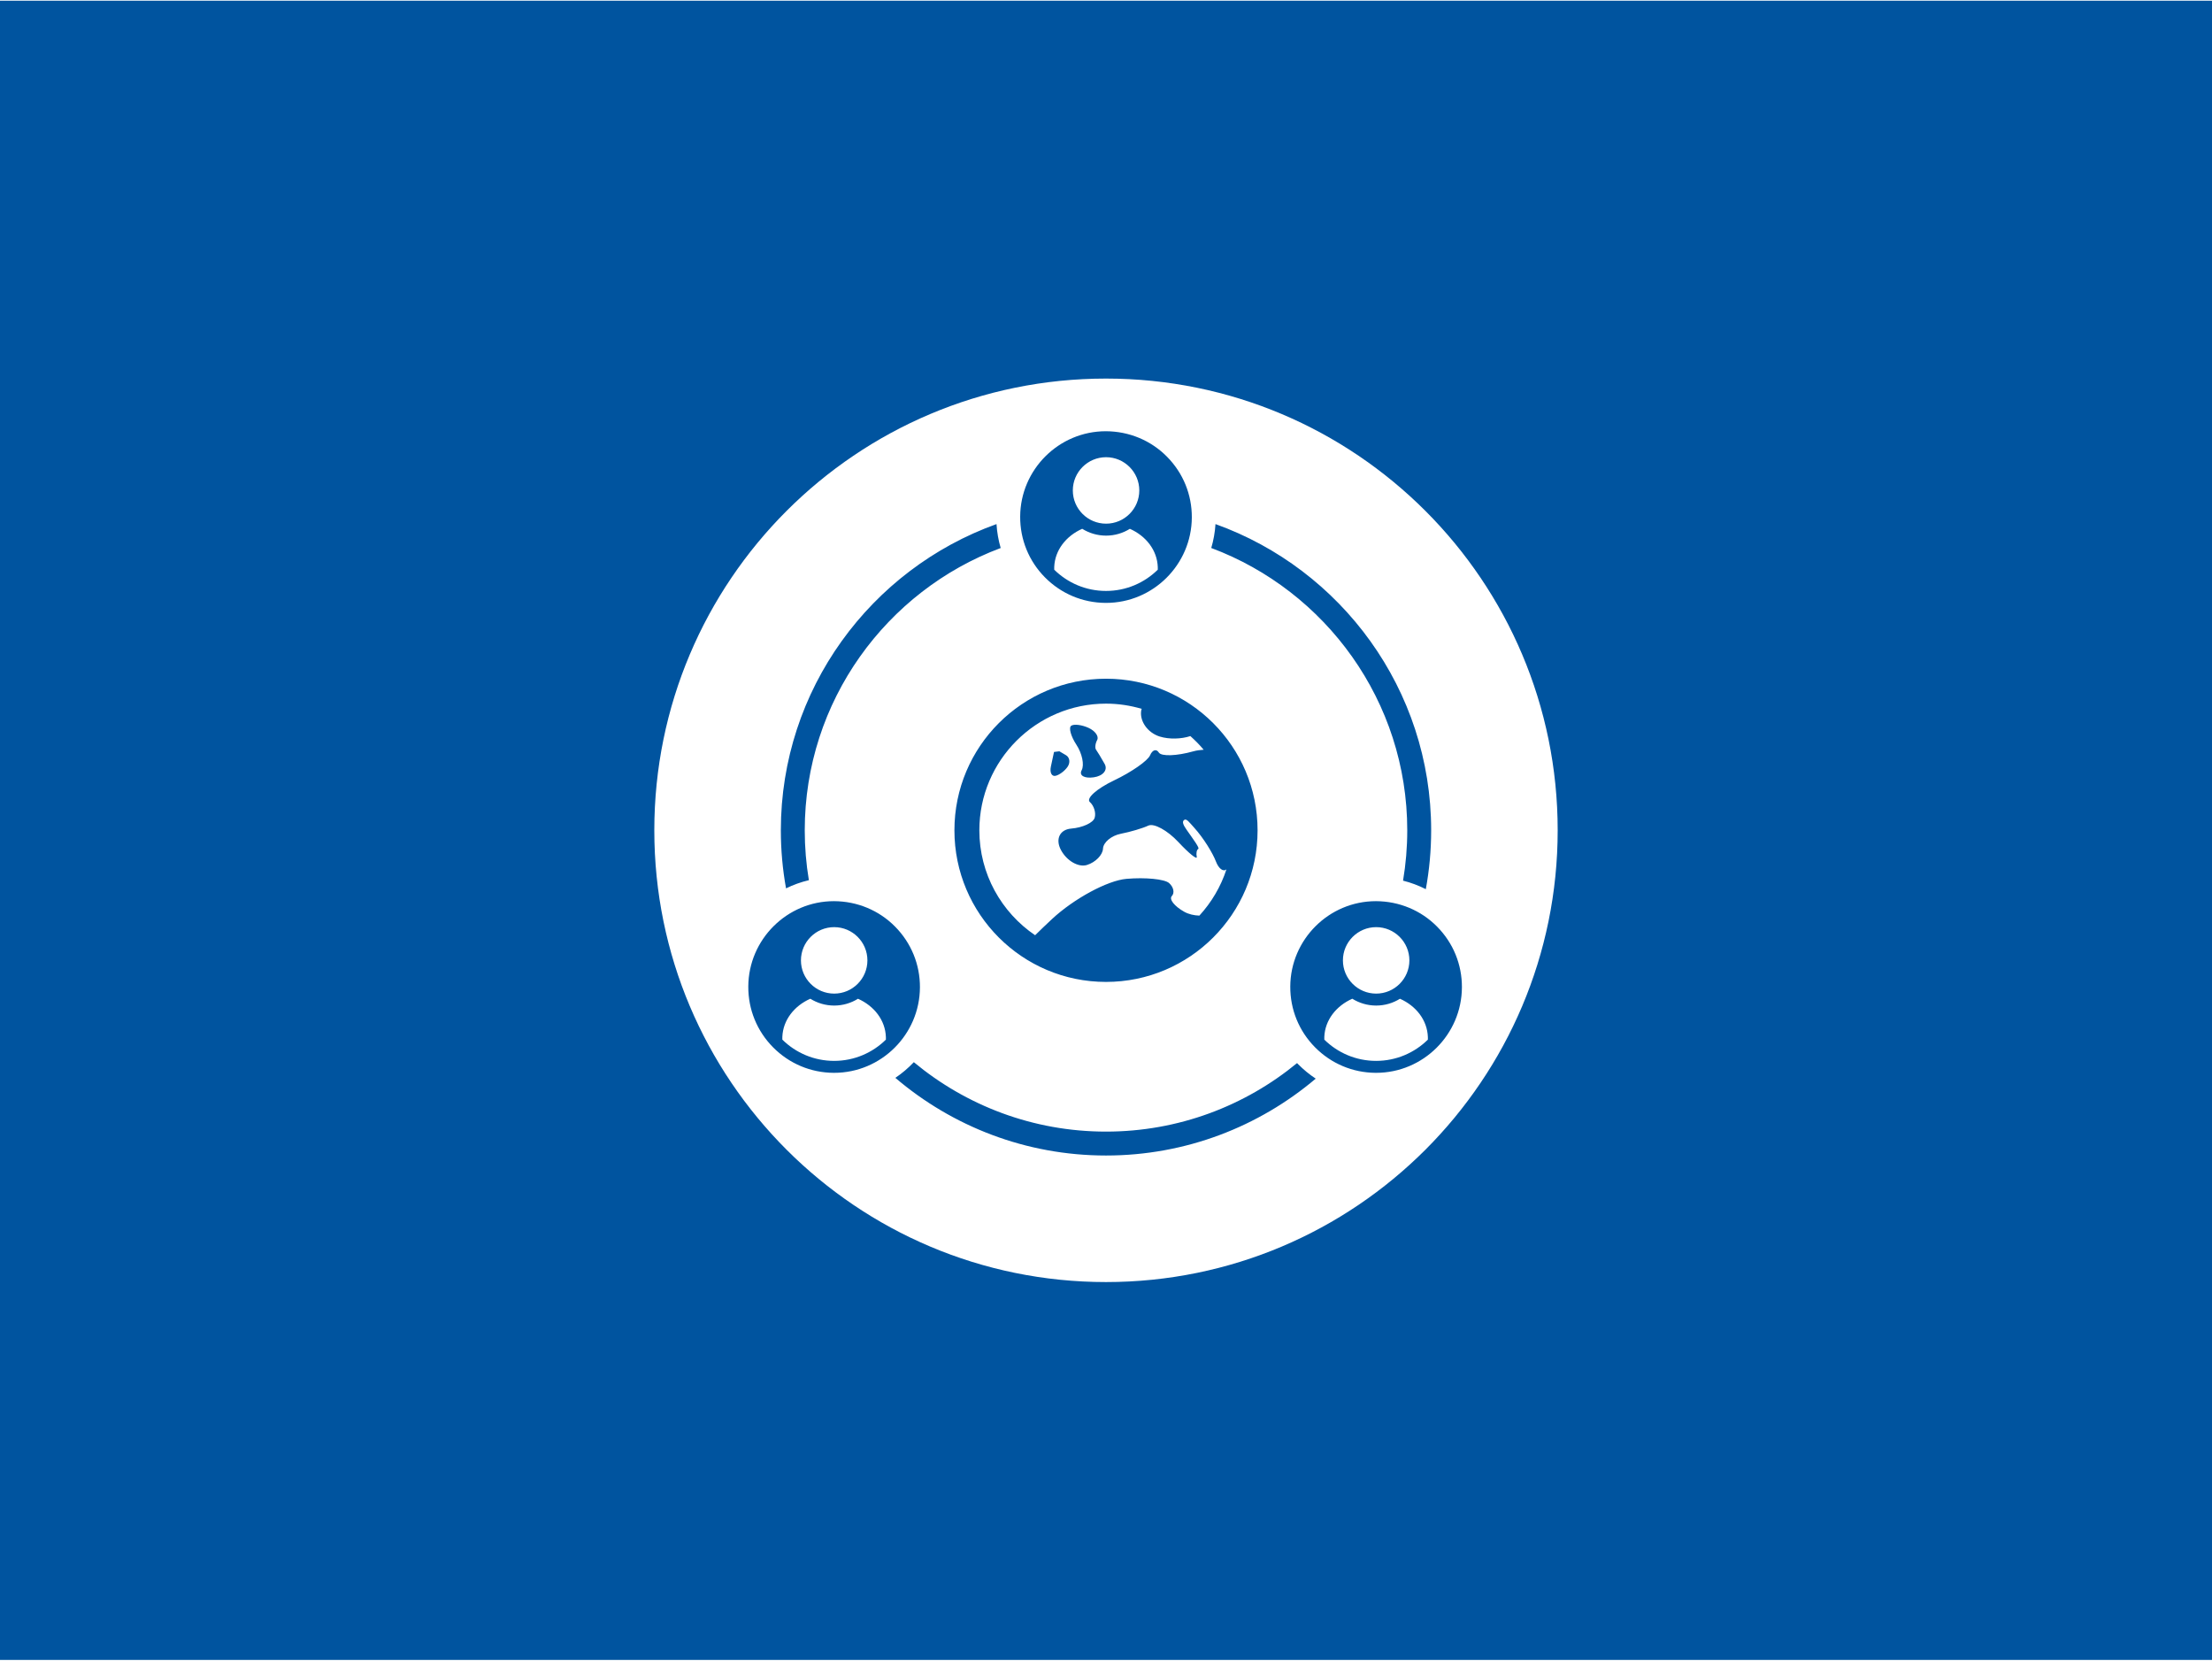
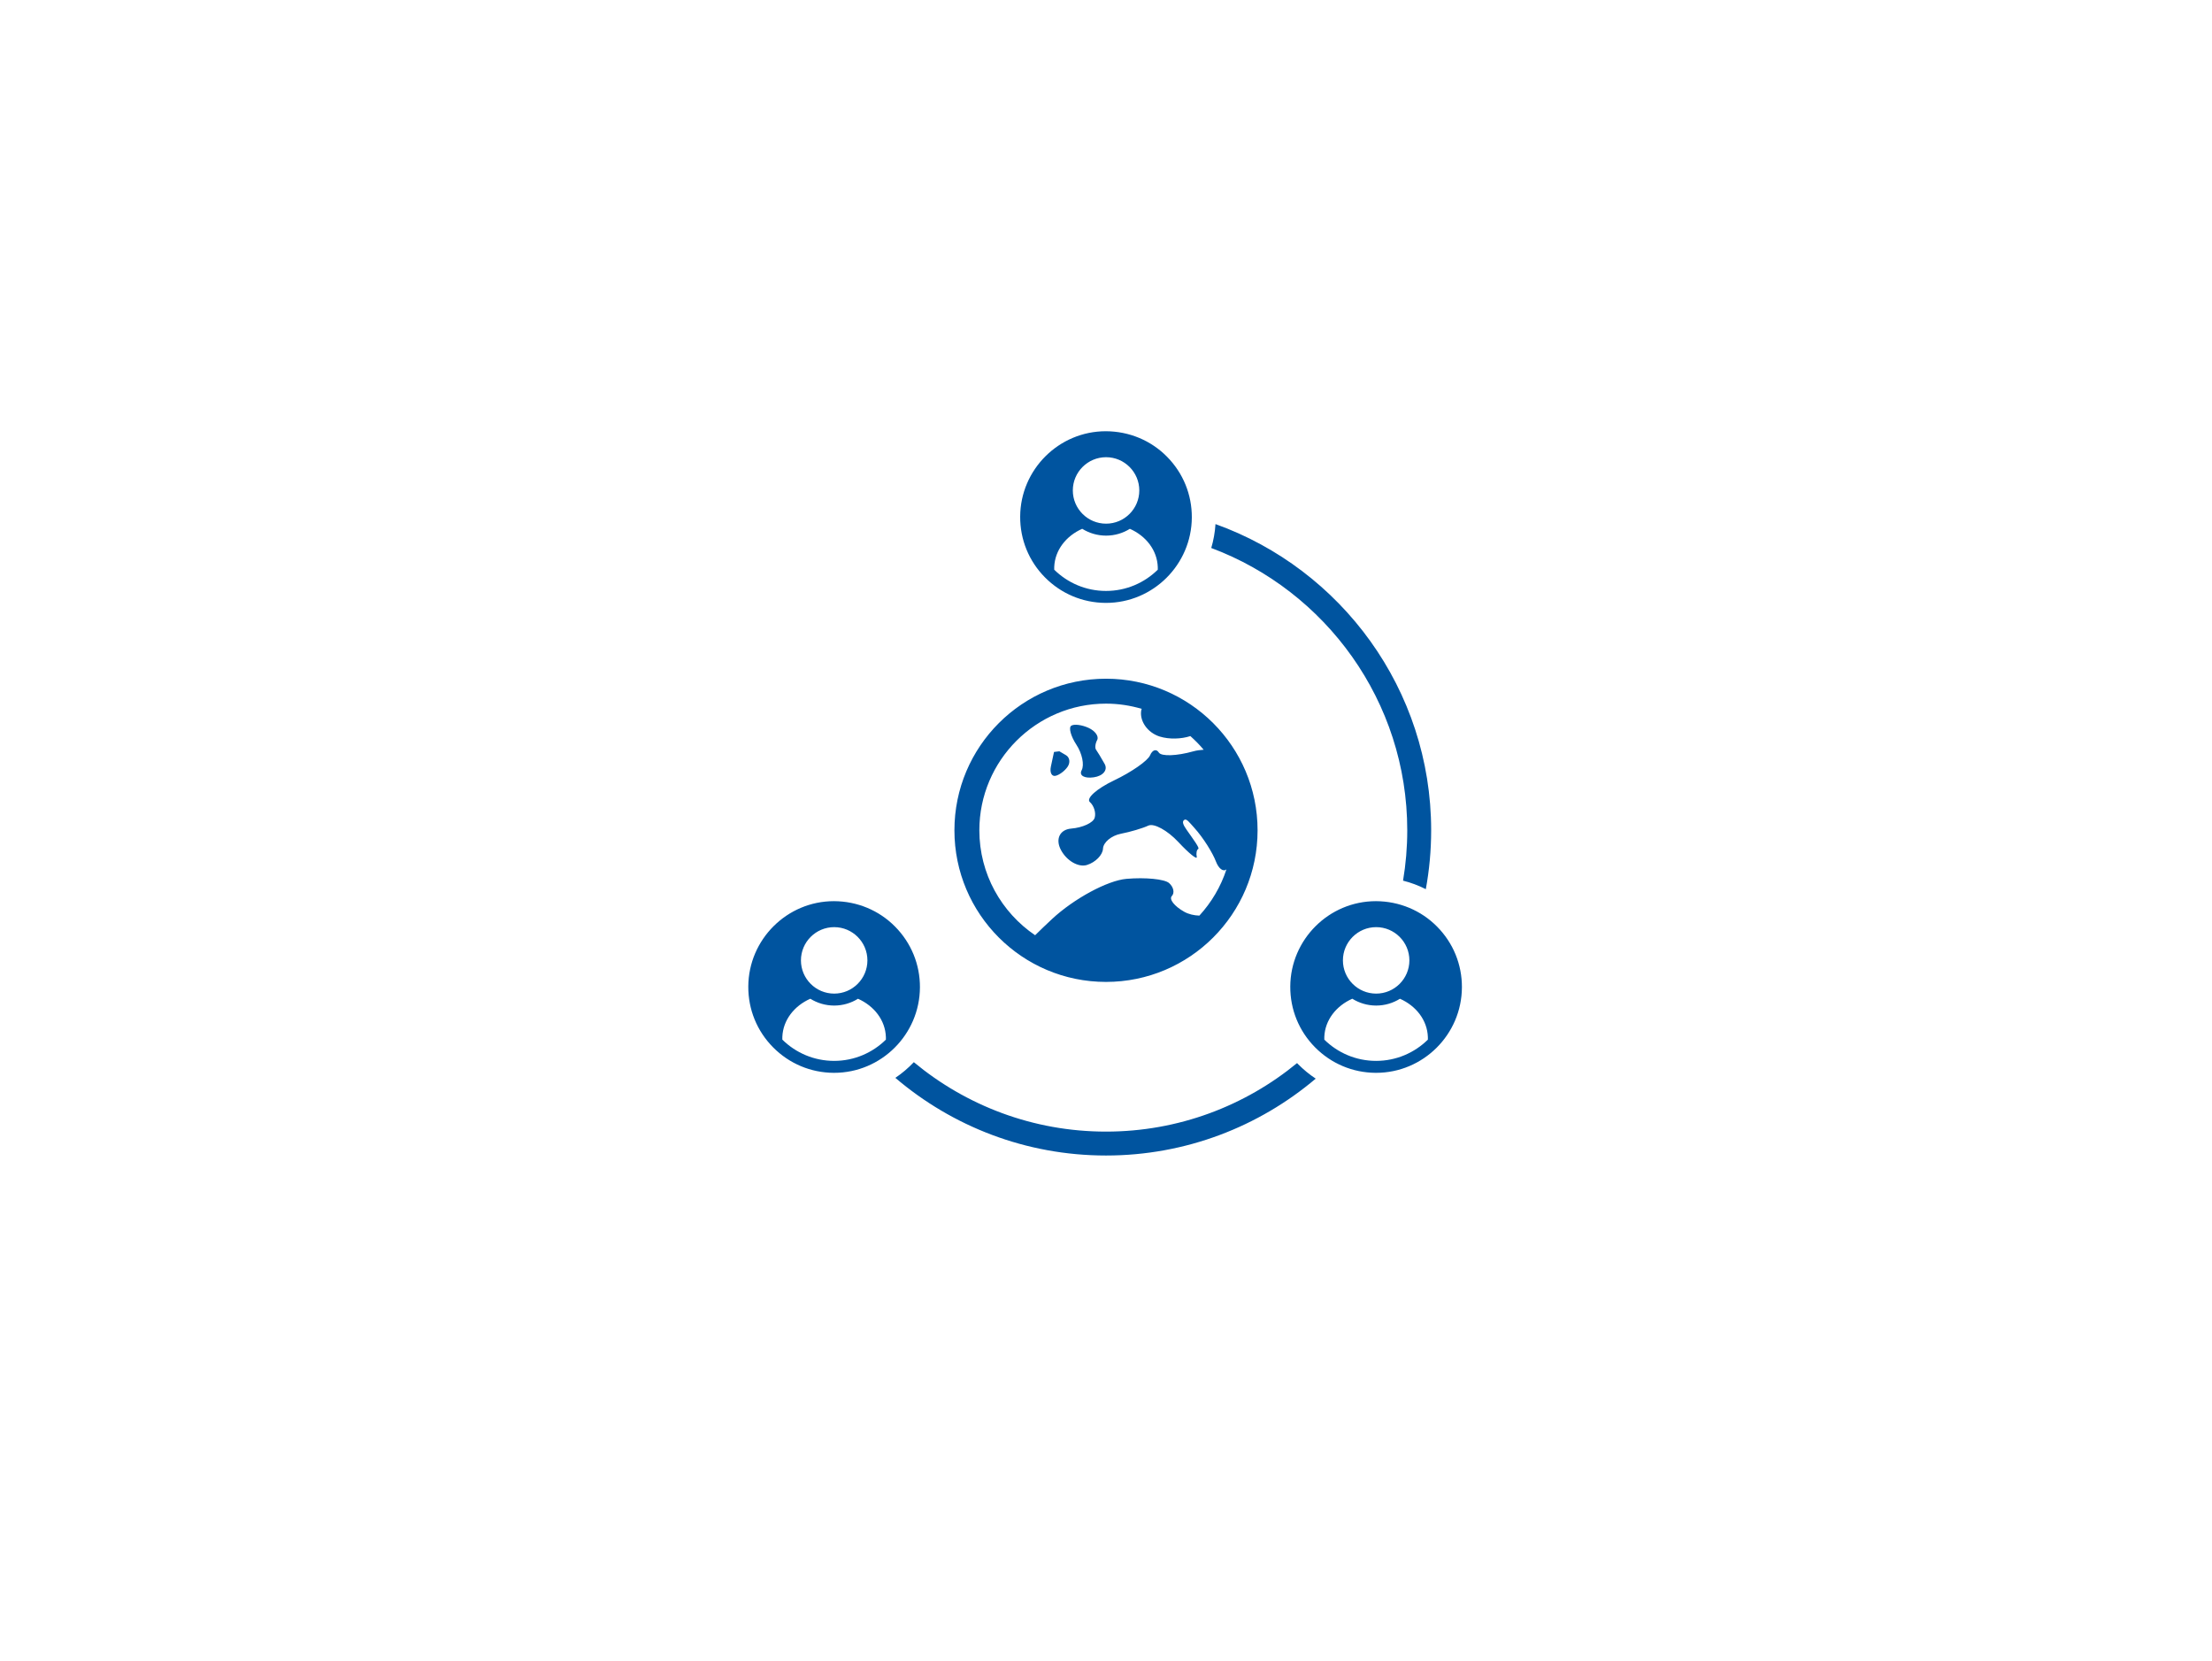
<svg xmlns="http://www.w3.org/2000/svg" id="Ebene_1" data-name="Ebene 1" width="790" height="593" version="1.1" viewBox="0 0 793.701 595.276">
-   <rect width="793.701" height="595.276" fill="#00549f" stroke-width="0" />
  <g>
    <path d="M558.922,297.632c0,89.513-72.564,162.078-162.072,162.078s-162.072-72.564-162.072-162.078c0-89.508,72.564-162.066,162.072-162.066,89.508,0,162.072,72.559,162.072,162.066Z" fill="#fff" stroke-width="0" />
-     <path d="M396.361,273.819c1.218,2.172-.554,4.33-3.934,4.807-3.384.477-5.324-.677-4.305-2.559,1.01-1.888.17-5.987-1.876-9.106-2.044-3.119-2.874-6.212-1.843-6.863,1.03-.657,3.815-.303,6.199.793,2.379,1.095,3.763,3.048,3.081,4.344-.69,1.289-.864,2.868-.393,3.499.47.625,1.854,2.919,3.071,5.085ZM382.522,270.705c-1.325-.779-2.404-1.418-2.404-1.418l-1.921.238s-.071.316-.152.709c-.08.387-.522,2.436-.975,4.55-.452,2.114.298,3.602,1.669,3.3,1.372-.296,3.322-1.759,4.336-3.248,1.016-1.488.765-3.351-.553-4.131ZM396.851,243.247c30.04,0,54.387,24.353,54.387,54.39s-24.347,54.392-54.387,54.392-54.388-24.354-54.388-54.392,24.353-54.39,54.388-54.39ZM409.521,254.44c.028-.14.105-.248.147-.379-4.07-1.199-8.364-1.871-12.817-1.871-25.061,0-45.447,20.388-45.447,45.448,0,15.643,7.944,29.463,20.01,37.642,1.919-1.885,3.923-3.821,6.031-5.78,7.906-7.354,19.938-13.856,26.744-14.449,6.809-.593,13.695.09,15.306,1.52,1.61,1.424,2.049,3.519.974,4.653-1.073,1.135.927,3.667,4.446,5.633,1.612.901,3.552,1.328,5.437,1.386,4.333-4.737,7.693-10.367,9.72-16.609-1.135.984-2.779-.174-3.801-2.867-1.084-2.868-4.413-8.365-7.809-12.106-1.739-1.917-2.69-3.274-3.498-2.78-.965.59-.371,1.882.764,3.498,2.594,3.699,4.798,6.639,4.231,6.935-.571.297-.815,1.567-.549,2.822.268,1.257-2.709-1.134-6.615-5.31-3.898-4.176-8.742-6.818-10.756-5.877-2.013.947-6.451,2.262-9.866,2.925-3.406.67-6.29,3.074-6.401,5.343-.114,2.275-2.698,4.904-5.745,5.852-3.046.947-7.251-1.463-9.333-5.356-2.087-3.892-.439-7.354,3.664-7.695,4.103-.341,7.898-2.082,8.427-3.867.531-1.785-.238-4.324-1.714-5.639-1.477-1.308,2.436-4.82,8.699-7.797,6.258-2.984,12.065-7.031,12.899-8.997.833-1.965,2.252-2.41,3.14-.979.897,1.43,6.459,1.237,12.355-.432,1.252-.354,2.501-.489,3.732-.578-1.455-1.761-3.074-3.373-4.773-4.897-3.261,1.073-7.619,1.213-10.988.164-4.411-1.373-7.381-5.671-6.611-9.557ZM330.087,354.003c-.087,16.899-13.902,30.641-30.793,30.641h-.175c-8.213-.051-15.933-3.302-21.723-9.15-5.783-5.841-8.939-13.59-8.896-21.818.088-16.891,13.881-30.619,30.736-30.619,8.359.036,16.151,3.28,21.941,9.135s8.954,13.605,8.91,21.811ZM287.39,344.301c0,6.574,5.351,11.922,11.927,11.922s11.924-5.348,11.924-11.922-5.35-11.925-11.924-11.925-11.927,5.349-11.927,11.925ZM317.874,372.733c0-.544-.001-.873-.001-.92-.202-6.038-4.2-11.166-10.011-13.746-2.483,1.547-5.411,2.443-8.545,2.443s-6.073-.9-8.559-2.451c-5.79,2.565-9.798,7.666-10.042,13.681,0,.052-.001.402-.001.994,4.787,4.71,11.349,7.622,18.58,7.622s13.794-2.912,18.581-7.623ZM524.557,354.003c-.087,16.899-13.902,30.641-30.793,30.641h-.175c-8.213-.051-15.933-3.302-21.723-9.15-5.783-5.841-8.939-13.59-8.896-21.818.088-16.891,13.881-30.619,30.736-30.619,8.359.036,16.151,3.28,21.942,9.135s8.954,13.605,8.91,21.811ZM481.86,344.301c0,6.574,5.351,11.922,11.927,11.922s11.924-5.348,11.924-11.922-5.35-11.925-11.924-11.925-11.927,5.349-11.927,11.925ZM512.344,372.733c0-.544-.001-.873-.001-.92-.202-6.038-4.2-11.166-10.011-13.746-2.483,1.547-5.411,2.443-8.545,2.443s-6.073-.9-8.559-2.451c-5.79,2.565-9.798,7.666-10.042,13.681,0,.052-.001.402-.001.994,4.787,4.71,11.349,7.622,18.58,7.622s13.794-2.912,18.581-7.623ZM374.952,206.897c-5.782-5.841-8.939-13.59-8.896-21.818.088-16.891,13.88-30.619,30.736-30.619,8.359.036,16.151,3.279,21.941,9.135,5.79,5.855,8.954,13.605,8.91,21.81-.087,16.899-13.902,30.642-30.793,30.642h-.174c-8.213-.051-15.934-3.302-21.724-9.15ZM384.946,175.703c0,6.574,5.351,11.922,11.927,11.922s11.924-5.348,11.924-11.922-5.35-11.925-11.924-11.925-11.927,5.349-11.927,11.925ZM378.271,204.137c4.787,4.71,11.349,7.622,18.58,7.622s13.794-2.912,18.581-7.623c0-.544-.001-.873-.001-.92-.202-6.038-4.2-11.166-10.011-13.746-2.483,1.547-5.411,2.443-8.545,2.443s-6.073-.9-8.559-2.451c-5.79,2.565-9.798,7.666-10.042,13.681,0,.052-.001.402-.001.994ZM290.237,315.528c-.974-5.822-1.481-11.799-1.481-17.893,0-46.317,29.282-85.922,70.306-101.278-.811-2.773-1.316-5.648-1.501-8.585-45.062,16.163-77.382,59.308-77.382,109.862,0,7.107.64,14.069,1.863,20.829,2.587-1.268,5.331-2.26,8.195-2.936ZM504.946,297.635c0,6.152-.518,12.186-1.51,18.061,2.84.715,5.577,1.74,8.17,3.057,1.258-6.851,1.917-13.909,1.917-21.117,0-50.555-32.322-93.7-77.386-109.863-.189,2.958-.707,5.83-1.519,8.577,41.035,15.351,70.328,54.96,70.328,101.285ZM465.405,381.151c-18.669,15.353-42.555,24.581-68.556,24.581-26.186,0-50.227-9.361-68.953-24.911-1.993,2.106-4.215,3.995-6.629,5.625,20.375,17.367,46.776,27.862,75.583,27.862,28.651,0,54.923-10.381,75.253-27.579-2.259-1.494-4.381-3.231-6.331-5.2-.124-.125-.244-.252-.365-.378Z" fill="#00549f" stroke-width="0" />
+     <path d="M396.361,273.819c1.218,2.172-.554,4.33-3.934,4.807-3.384.477-5.324-.677-4.305-2.559,1.01-1.888.17-5.987-1.876-9.106-2.044-3.119-2.874-6.212-1.843-6.863,1.03-.657,3.815-.303,6.199.793,2.379,1.095,3.763,3.048,3.081,4.344-.69,1.289-.864,2.868-.393,3.499.47.625,1.854,2.919,3.071,5.085ZM382.522,270.705c-1.325-.779-2.404-1.418-2.404-1.418l-1.921.238s-.071.316-.152.709c-.08.387-.522,2.436-.975,4.55-.452,2.114.298,3.602,1.669,3.3,1.372-.296,3.322-1.759,4.336-3.248,1.016-1.488.765-3.351-.553-4.131ZM396.851,243.247c30.04,0,54.387,24.353,54.387,54.39s-24.347,54.392-54.387,54.392-54.388-24.354-54.388-54.392,24.353-54.39,54.388-54.39ZM409.521,254.44c.028-.14.105-.248.147-.379-4.07-1.199-8.364-1.871-12.817-1.871-25.061,0-45.447,20.388-45.447,45.448,0,15.643,7.944,29.463,20.01,37.642,1.919-1.885,3.923-3.821,6.031-5.78,7.906-7.354,19.938-13.856,26.744-14.449,6.809-.593,13.695.09,15.306,1.52,1.61,1.424,2.049,3.519.974,4.653-1.073,1.135.927,3.667,4.446,5.633,1.612.901,3.552,1.328,5.437,1.386,4.333-4.737,7.693-10.367,9.72-16.609-1.135.984-2.779-.174-3.801-2.867-1.084-2.868-4.413-8.365-7.809-12.106-1.739-1.917-2.69-3.274-3.498-2.78-.965.59-.371,1.882.764,3.498,2.594,3.699,4.798,6.639,4.231,6.935-.571.297-.815,1.567-.549,2.822.268,1.257-2.709-1.134-6.615-5.31-3.898-4.176-8.742-6.818-10.756-5.877-2.013.947-6.451,2.262-9.866,2.925-3.406.67-6.29,3.074-6.401,5.343-.114,2.275-2.698,4.904-5.745,5.852-3.046.947-7.251-1.463-9.333-5.356-2.087-3.892-.439-7.354,3.664-7.695,4.103-.341,7.898-2.082,8.427-3.867.531-1.785-.238-4.324-1.714-5.639-1.477-1.308,2.436-4.82,8.699-7.797,6.258-2.984,12.065-7.031,12.899-8.997.833-1.965,2.252-2.41,3.14-.979.897,1.43,6.459,1.237,12.355-.432,1.252-.354,2.501-.489,3.732-.578-1.455-1.761-3.074-3.373-4.773-4.897-3.261,1.073-7.619,1.213-10.988.164-4.411-1.373-7.381-5.671-6.611-9.557ZM330.087,354.003c-.087,16.899-13.902,30.641-30.793,30.641h-.175c-8.213-.051-15.933-3.302-21.723-9.15-5.783-5.841-8.939-13.59-8.896-21.818.088-16.891,13.881-30.619,30.736-30.619,8.359.036,16.151,3.28,21.941,9.135s8.954,13.605,8.91,21.811ZM287.39,344.301c0,6.574,5.351,11.922,11.927,11.922s11.924-5.348,11.924-11.922-5.35-11.925-11.924-11.925-11.927,5.349-11.927,11.925ZM317.874,372.733c0-.544-.001-.873-.001-.92-.202-6.038-4.2-11.166-10.011-13.746-2.483,1.547-5.411,2.443-8.545,2.443s-6.073-.9-8.559-2.451c-5.79,2.565-9.798,7.666-10.042,13.681,0,.052-.001.402-.001.994,4.787,4.71,11.349,7.622,18.58,7.622s13.794-2.912,18.581-7.623ZM524.557,354.003c-.087,16.899-13.902,30.641-30.793,30.641h-.175c-8.213-.051-15.933-3.302-21.723-9.15-5.783-5.841-8.939-13.59-8.896-21.818.088-16.891,13.881-30.619,30.736-30.619,8.359.036,16.151,3.28,21.942,9.135s8.954,13.605,8.91,21.811ZM481.86,344.301c0,6.574,5.351,11.922,11.927,11.922s11.924-5.348,11.924-11.922-5.35-11.925-11.924-11.925-11.927,5.349-11.927,11.925ZM512.344,372.733c0-.544-.001-.873-.001-.92-.202-6.038-4.2-11.166-10.011-13.746-2.483,1.547-5.411,2.443-8.545,2.443s-6.073-.9-8.559-2.451c-5.79,2.565-9.798,7.666-10.042,13.681,0,.052-.001.402-.001.994,4.787,4.71,11.349,7.622,18.58,7.622s13.794-2.912,18.581-7.623ZM374.952,206.897c-5.782-5.841-8.939-13.59-8.896-21.818.088-16.891,13.88-30.619,30.736-30.619,8.359.036,16.151,3.279,21.941,9.135,5.79,5.855,8.954,13.605,8.91,21.81-.087,16.899-13.902,30.642-30.793,30.642h-.174c-8.213-.051-15.934-3.302-21.724-9.15ZM384.946,175.703c0,6.574,5.351,11.922,11.927,11.922s11.924-5.348,11.924-11.922-5.35-11.925-11.924-11.925-11.927,5.349-11.927,11.925ZM378.271,204.137c4.787,4.71,11.349,7.622,18.58,7.622s13.794-2.912,18.581-7.623c0-.544-.001-.873-.001-.92-.202-6.038-4.2-11.166-10.011-13.746-2.483,1.547-5.411,2.443-8.545,2.443s-6.073-.9-8.559-2.451c-5.79,2.565-9.798,7.666-10.042,13.681,0,.052-.001.402-.001.994ZM290.237,315.528ZM504.946,297.635c0,6.152-.518,12.186-1.51,18.061,2.84.715,5.577,1.74,8.17,3.057,1.258-6.851,1.917-13.909,1.917-21.117,0-50.555-32.322-93.7-77.386-109.863-.189,2.958-.707,5.83-1.519,8.577,41.035,15.351,70.328,54.96,70.328,101.285ZM465.405,381.151c-18.669,15.353-42.555,24.581-68.556,24.581-26.186,0-50.227-9.361-68.953-24.911-1.993,2.106-4.215,3.995-6.629,5.625,20.375,17.367,46.776,27.862,75.583,27.862,28.651,0,54.923-10.381,75.253-27.579-2.259-1.494-4.381-3.231-6.331-5.2-.124-.125-.244-.252-.365-.378Z" fill="#00549f" stroke-width="0" />
  </g>
</svg>